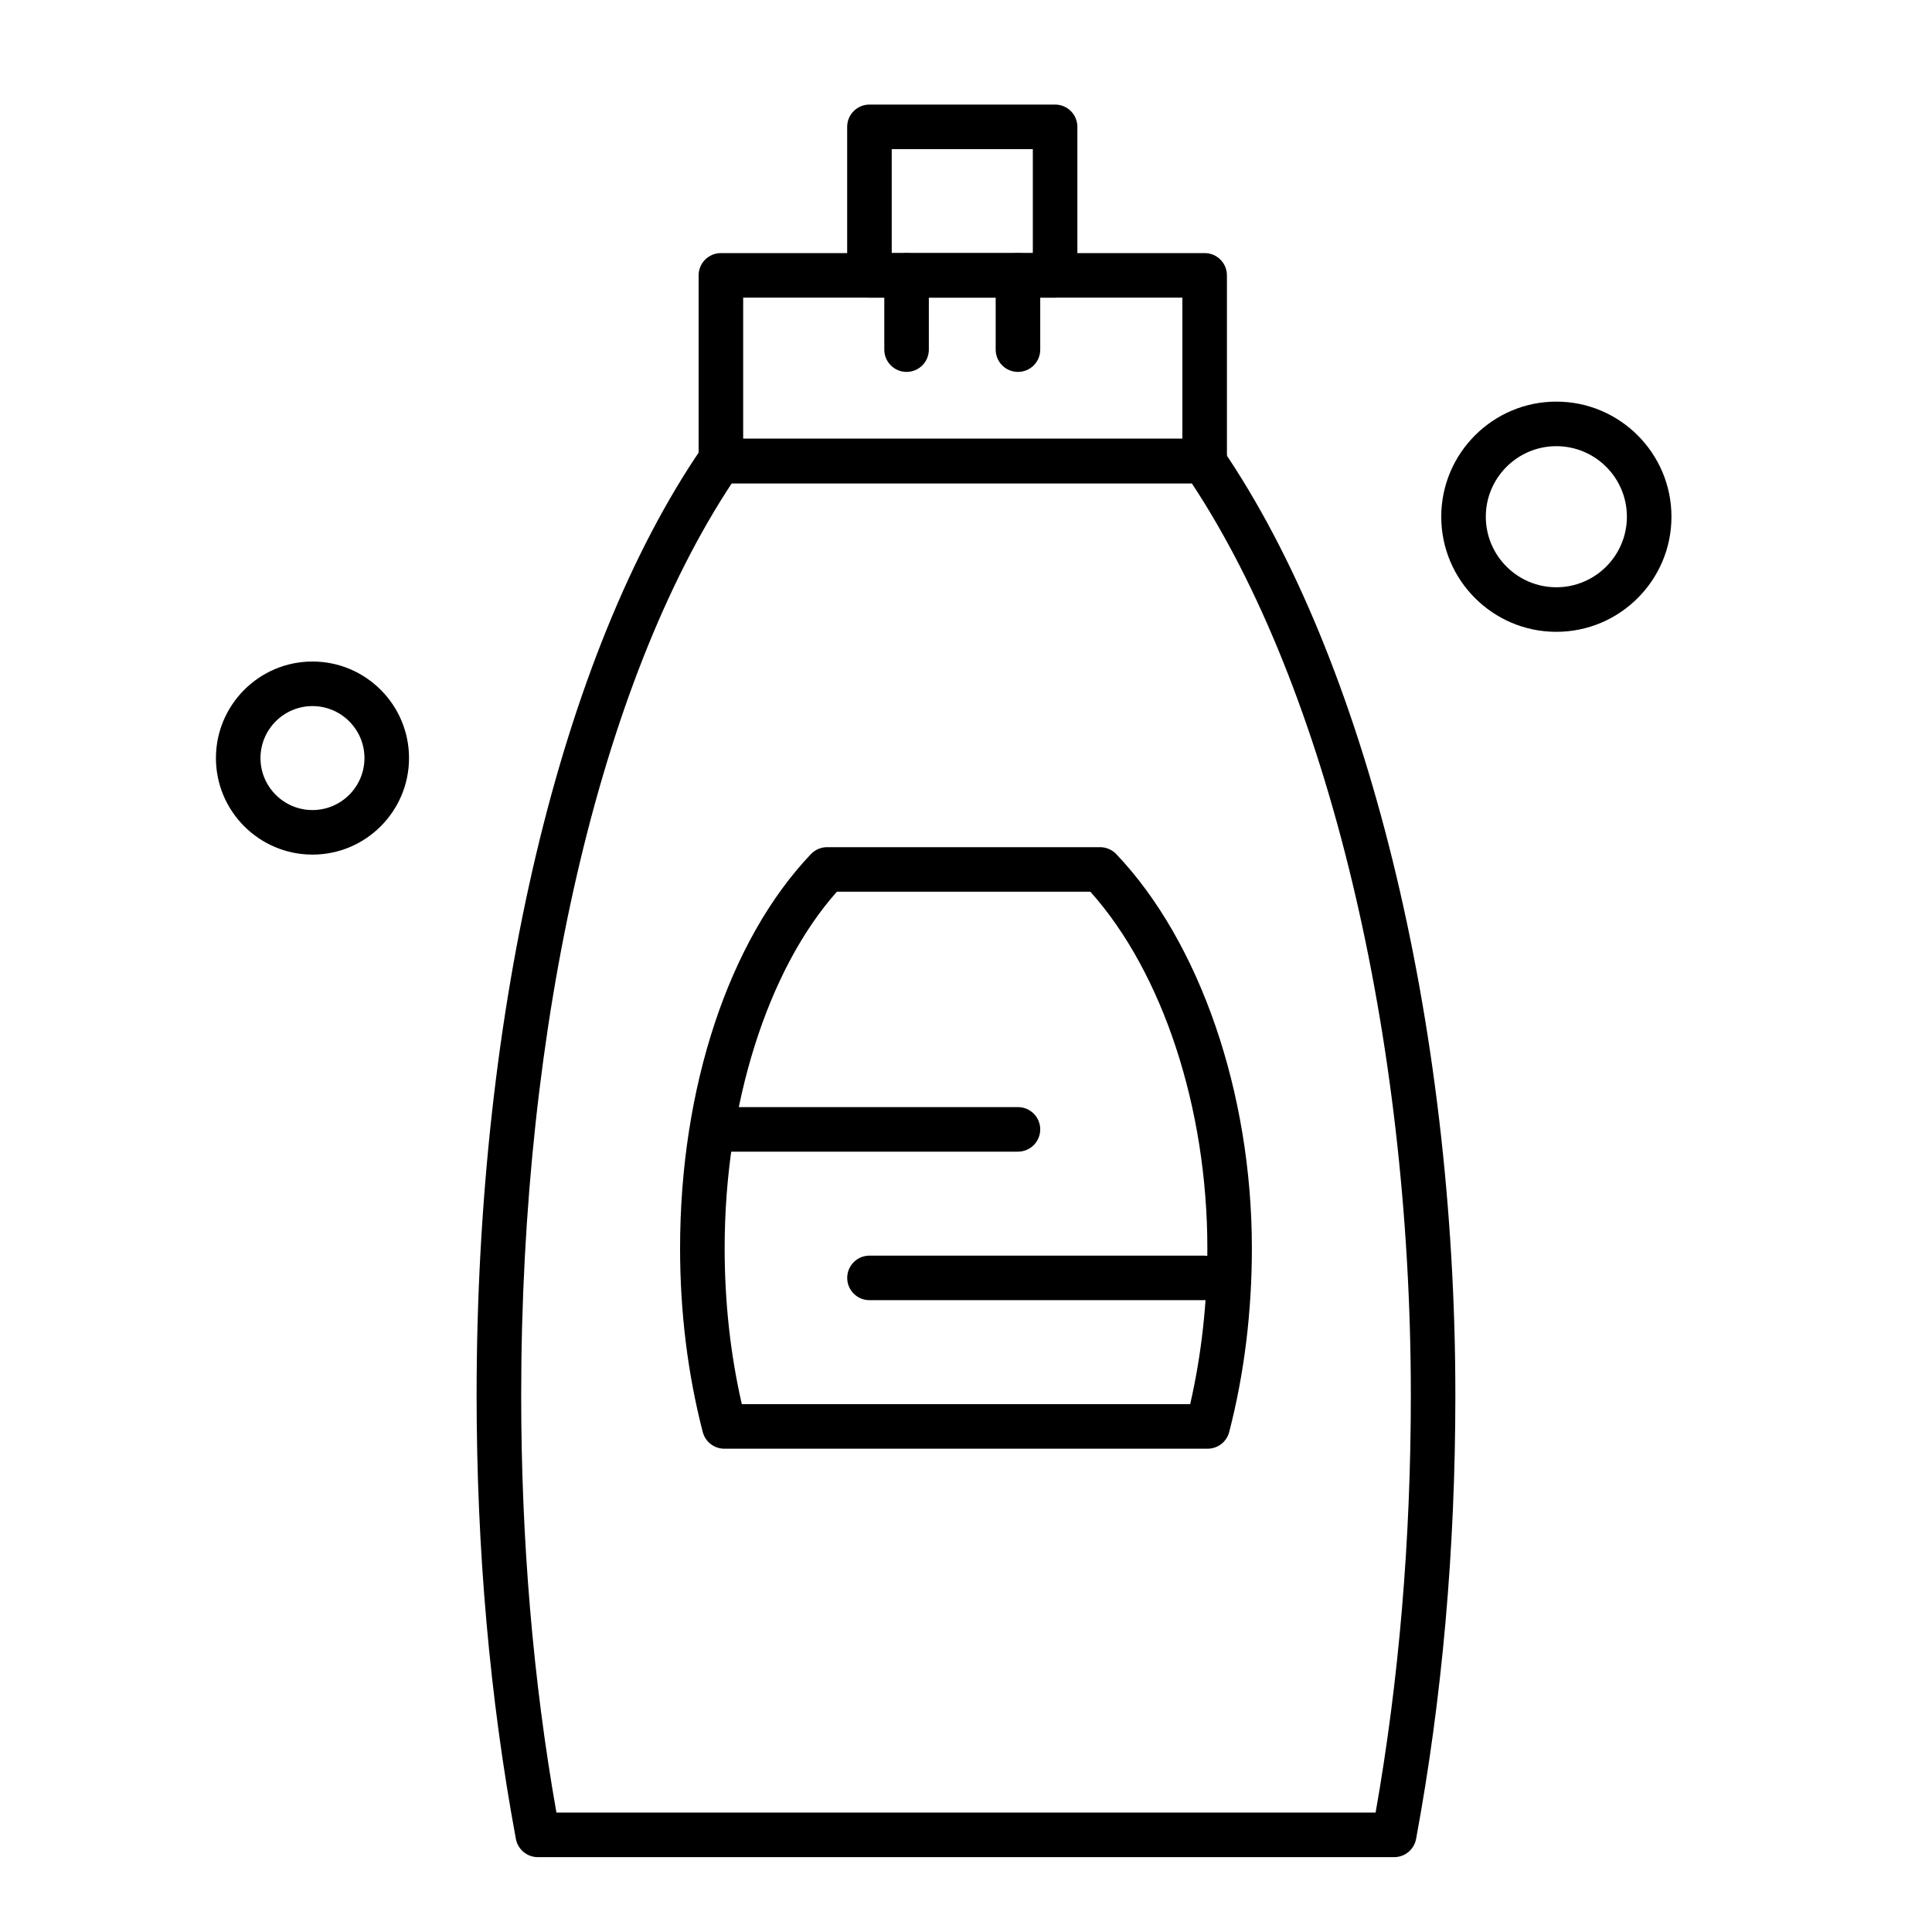
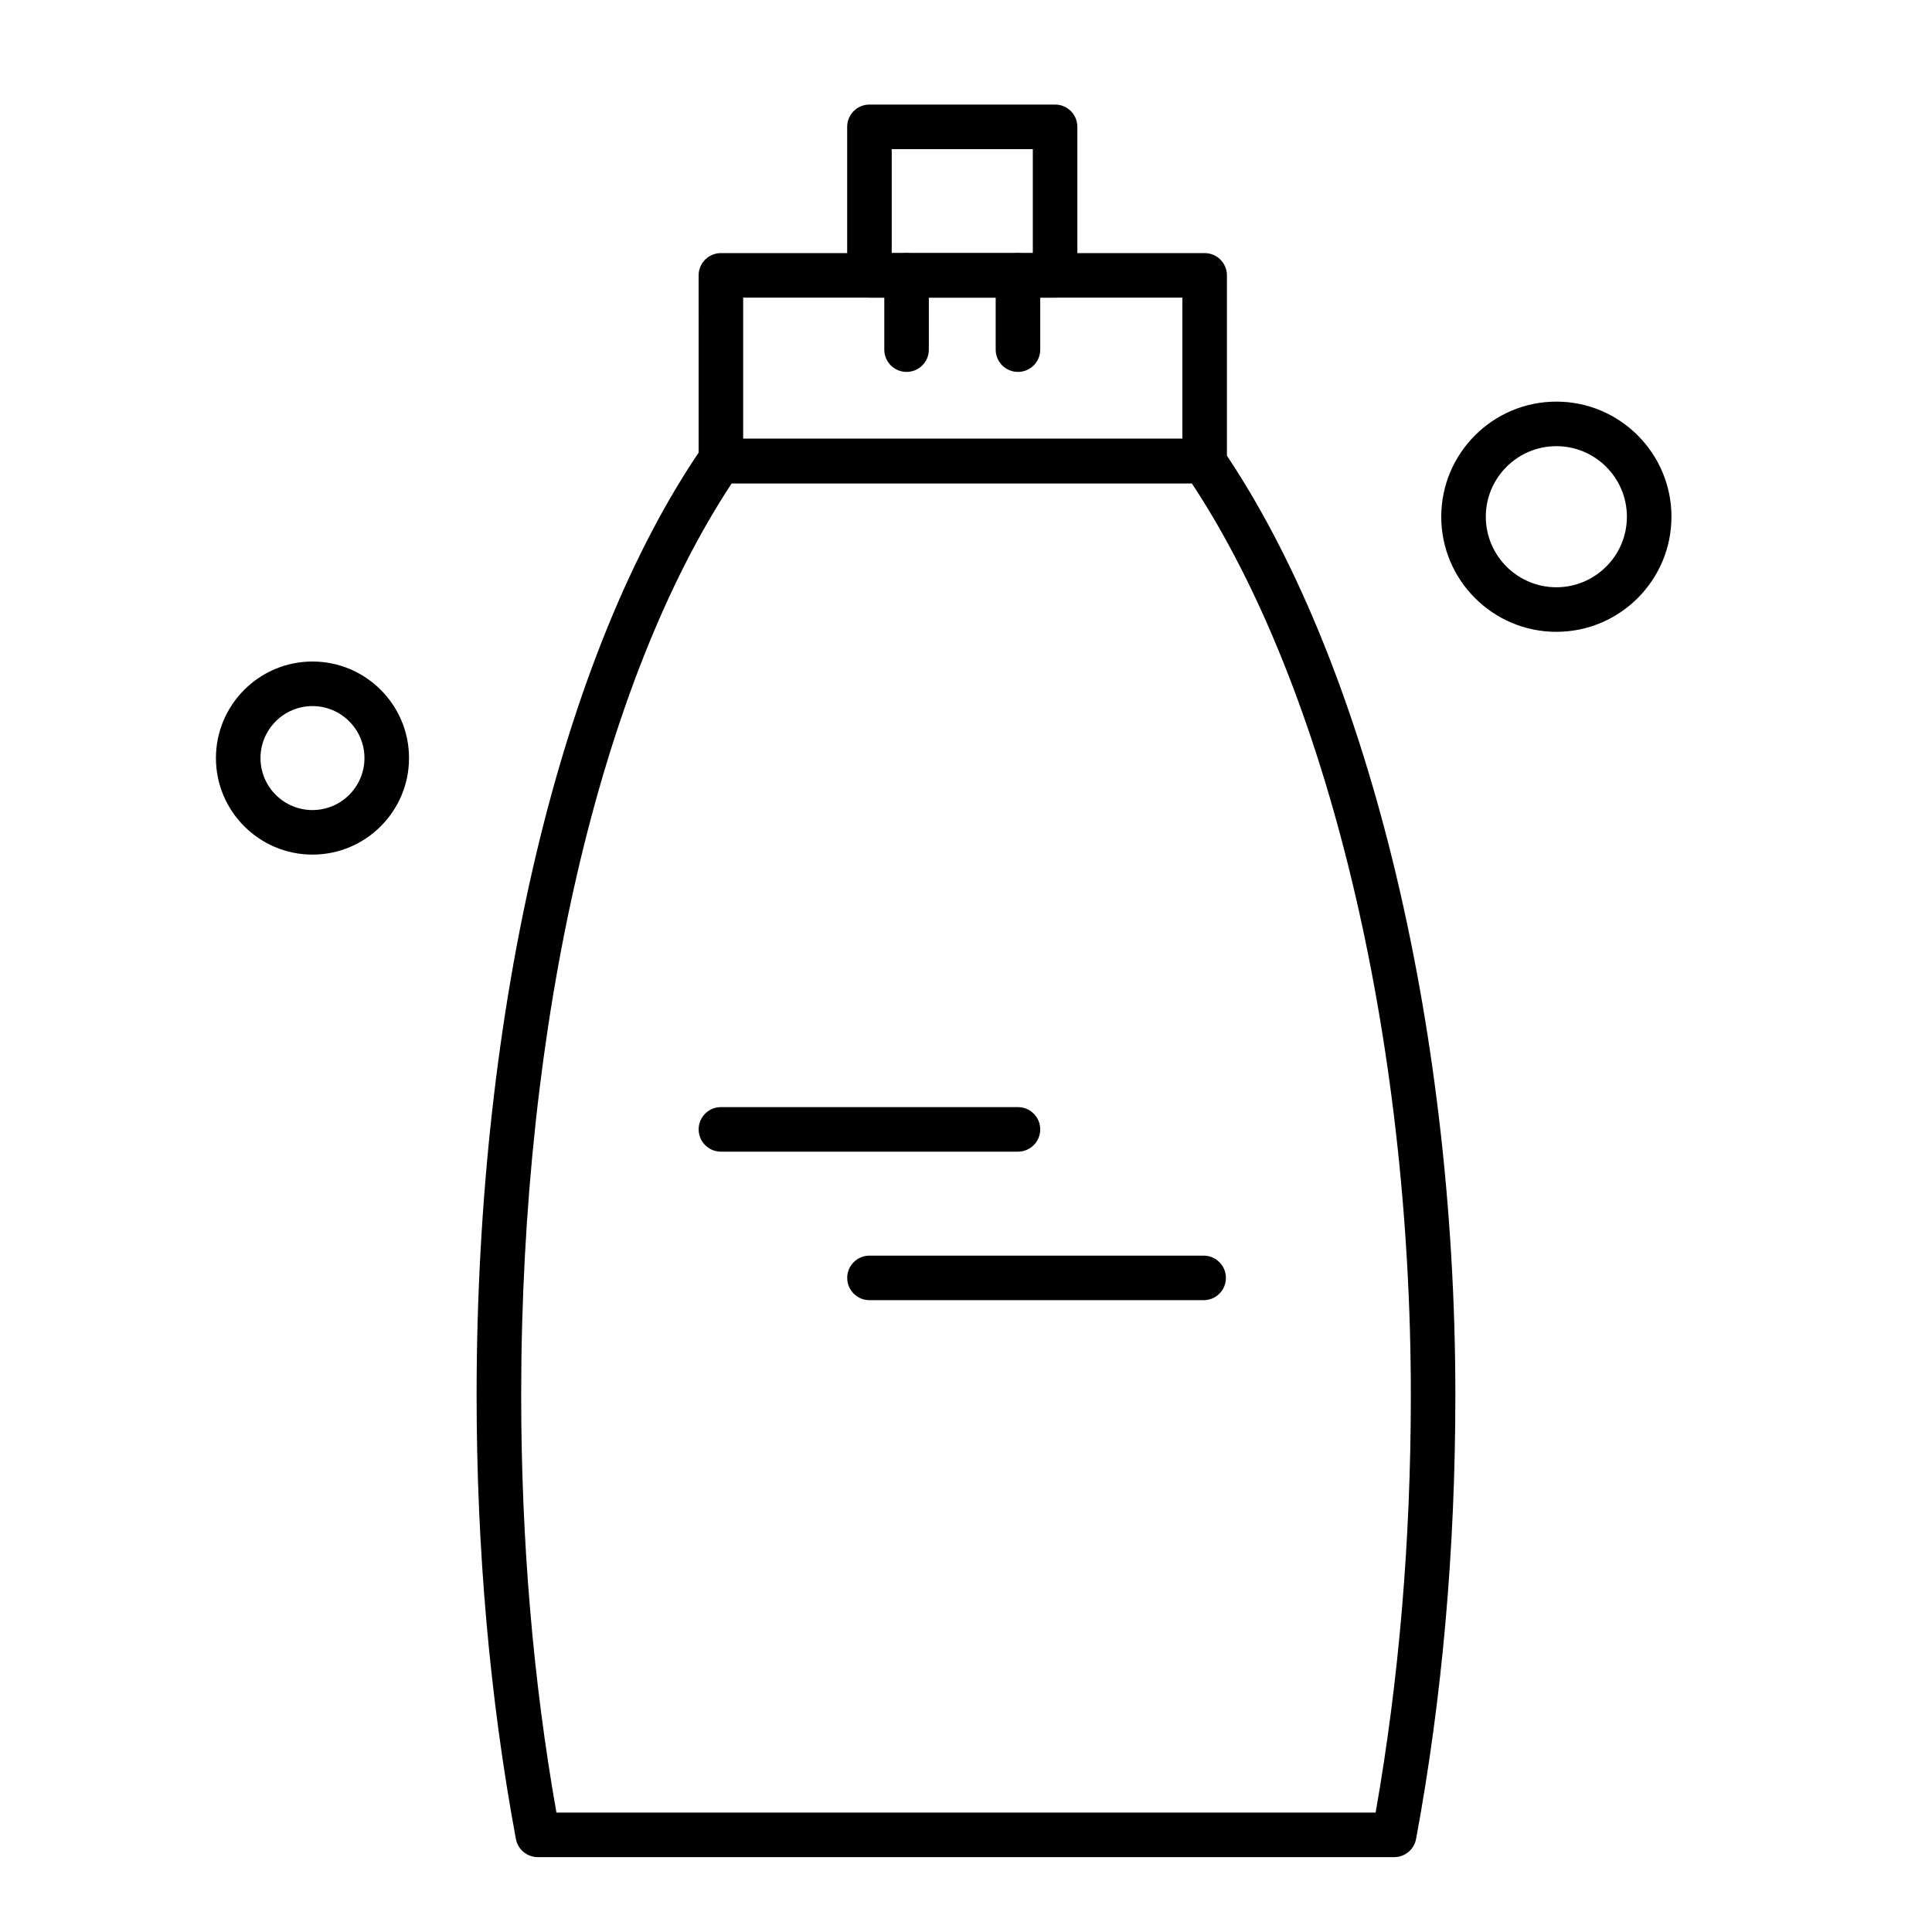
<svg xmlns="http://www.w3.org/2000/svg" fill="#000000" width="800px" height="800px" version="1.1" viewBox="144 144 512 512">
  <g>
    <path d="m513.48 636.16h-226.96c-2.844 0-5.285-2.027-5.805-4.824-6.906-37.191-10.41-76.754-10.41-117.59 0-102.57 22.277-196.36 59.594-250.91 1.102-1.609 2.926-2.57 4.871-2.57h128.2c1.949 0 3.773 0.961 4.871 2.57 38.145 55.758 61.844 151.9 61.844 250.91 0 40.82-3.504 80.383-10.41 117.59-0.516 2.793-2.953 4.824-5.801 4.824zm-222.02-11.809h217.09c6.195-35.082 9.336-72.262 9.336-110.6 0-95.238-22.191-187.4-58.051-241.67h-121.91c-34.984 53.023-55.805 143-55.805 241.67 0 38.348 3.141 75.527 9.34 110.6z" />
-     <path d="m464.04 527.92h-128.09c-2.691 0-5.043-1.82-5.715-4.426-3.988-15.414-6.008-31.805-6.008-48.711 0-42.598 12.965-81.641 34.68-104.44 1.113-1.172 2.66-1.832 4.277-1.832h72.355c1.617 0 3.16 0.664 4.277 1.832 22.172 23.285 35.945 63.305 35.945 104.44 0 16.902-2.019 33.293-6.008 48.711-0.672 2.606-3.023 4.426-5.715 4.426zm-123.45-11.809h118.82c3.019-13.152 4.551-27.035 4.551-41.328 0-37.145-11.828-73.039-31-94.465h-67.184c-18.395 20.688-29.738 56.562-29.738 94.465 0 14.297 1.531 28.176 4.551 41.328z" />
    <path d="m463.25 272.08h-128.2c-3.262 0-5.902-2.644-5.902-5.902l-0.004-49.203c0-3.262 2.644-5.902 5.902-5.902h128.2c3.262 0 5.902 2.644 5.902 5.902v49.199c0.008 3.262-2.637 5.906-5.898 5.906zm-122.3-11.809h116.39v-37.391h-116.39z" />
    <path d="m423.61 222.88h-49.199c-3.262 0-5.902-2.644-5.902-5.902v-39.363c0-3.262 2.644-5.902 5.902-5.902h49.199c3.262 0 5.902 2.644 5.902 5.902v39.359c0.004 3.262-2.641 5.906-5.902 5.906zm-43.293-11.809h37.391v-27.551h-37.391z" />
    <path d="m413.77 242.56c-3.262 0-5.902-2.644-5.902-5.902v-19.684c0-3.262 2.644-5.902 5.902-5.902 3.262 0 5.902 2.644 5.902 5.902v19.68c0.004 3.262-2.641 5.906-5.902 5.906z" />
    <path d="m384.25 242.56c-3.262 0-5.902-2.644-5.902-5.902v-19.684c0-3.262 2.644-5.902 5.902-5.902 3.262 0 5.902 2.644 5.902 5.902v19.68c0.004 3.262-2.641 5.906-5.902 5.906z" />
    <path d="m413.77 449.2h-78.719c-3.262 0-5.902-2.644-5.902-5.902 0-3.262 2.644-5.902 5.902-5.902h78.719c3.262 0 5.902 2.644 5.902 5.902 0.004 3.258-2.641 5.902-5.902 5.902z" />
    <path d="m462.98 488.56h-88.559c-3.262 0-5.902-2.644-5.902-5.902 0-3.262 2.644-5.902 5.902-5.902h88.559c3.262 0 5.902 2.644 5.902 5.902s-2.644 5.902-5.902 5.902z" />
    <path d="m226.81 370.48c-14.105 0-25.586-11.477-25.586-25.586 0-14.105 11.477-25.586 25.586-25.586 14.105 0 25.586 11.477 25.586 25.586s-11.477 25.586-25.586 25.586zm0-39.359c-7.598 0-13.777 6.18-13.777 13.777 0 7.598 6.18 13.777 13.777 13.777s13.777-6.18 13.777-13.777c0-7.598-6.18-13.777-13.777-13.777z" />
    <path d="m556.45 311.44c-16.82 0-30.504-13.684-30.504-30.504 0-16.82 13.684-30.504 30.504-30.504s30.504 13.684 30.504 30.504c0.004 16.82-13.68 30.504-30.504 30.504zm0-49.199c-10.309 0-18.695 8.387-18.695 18.695s8.387 18.695 18.695 18.695 18.695-8.387 18.695-18.695c0.004-10.309-8.383-18.695-18.695-18.695z" />
  </g>
</svg>